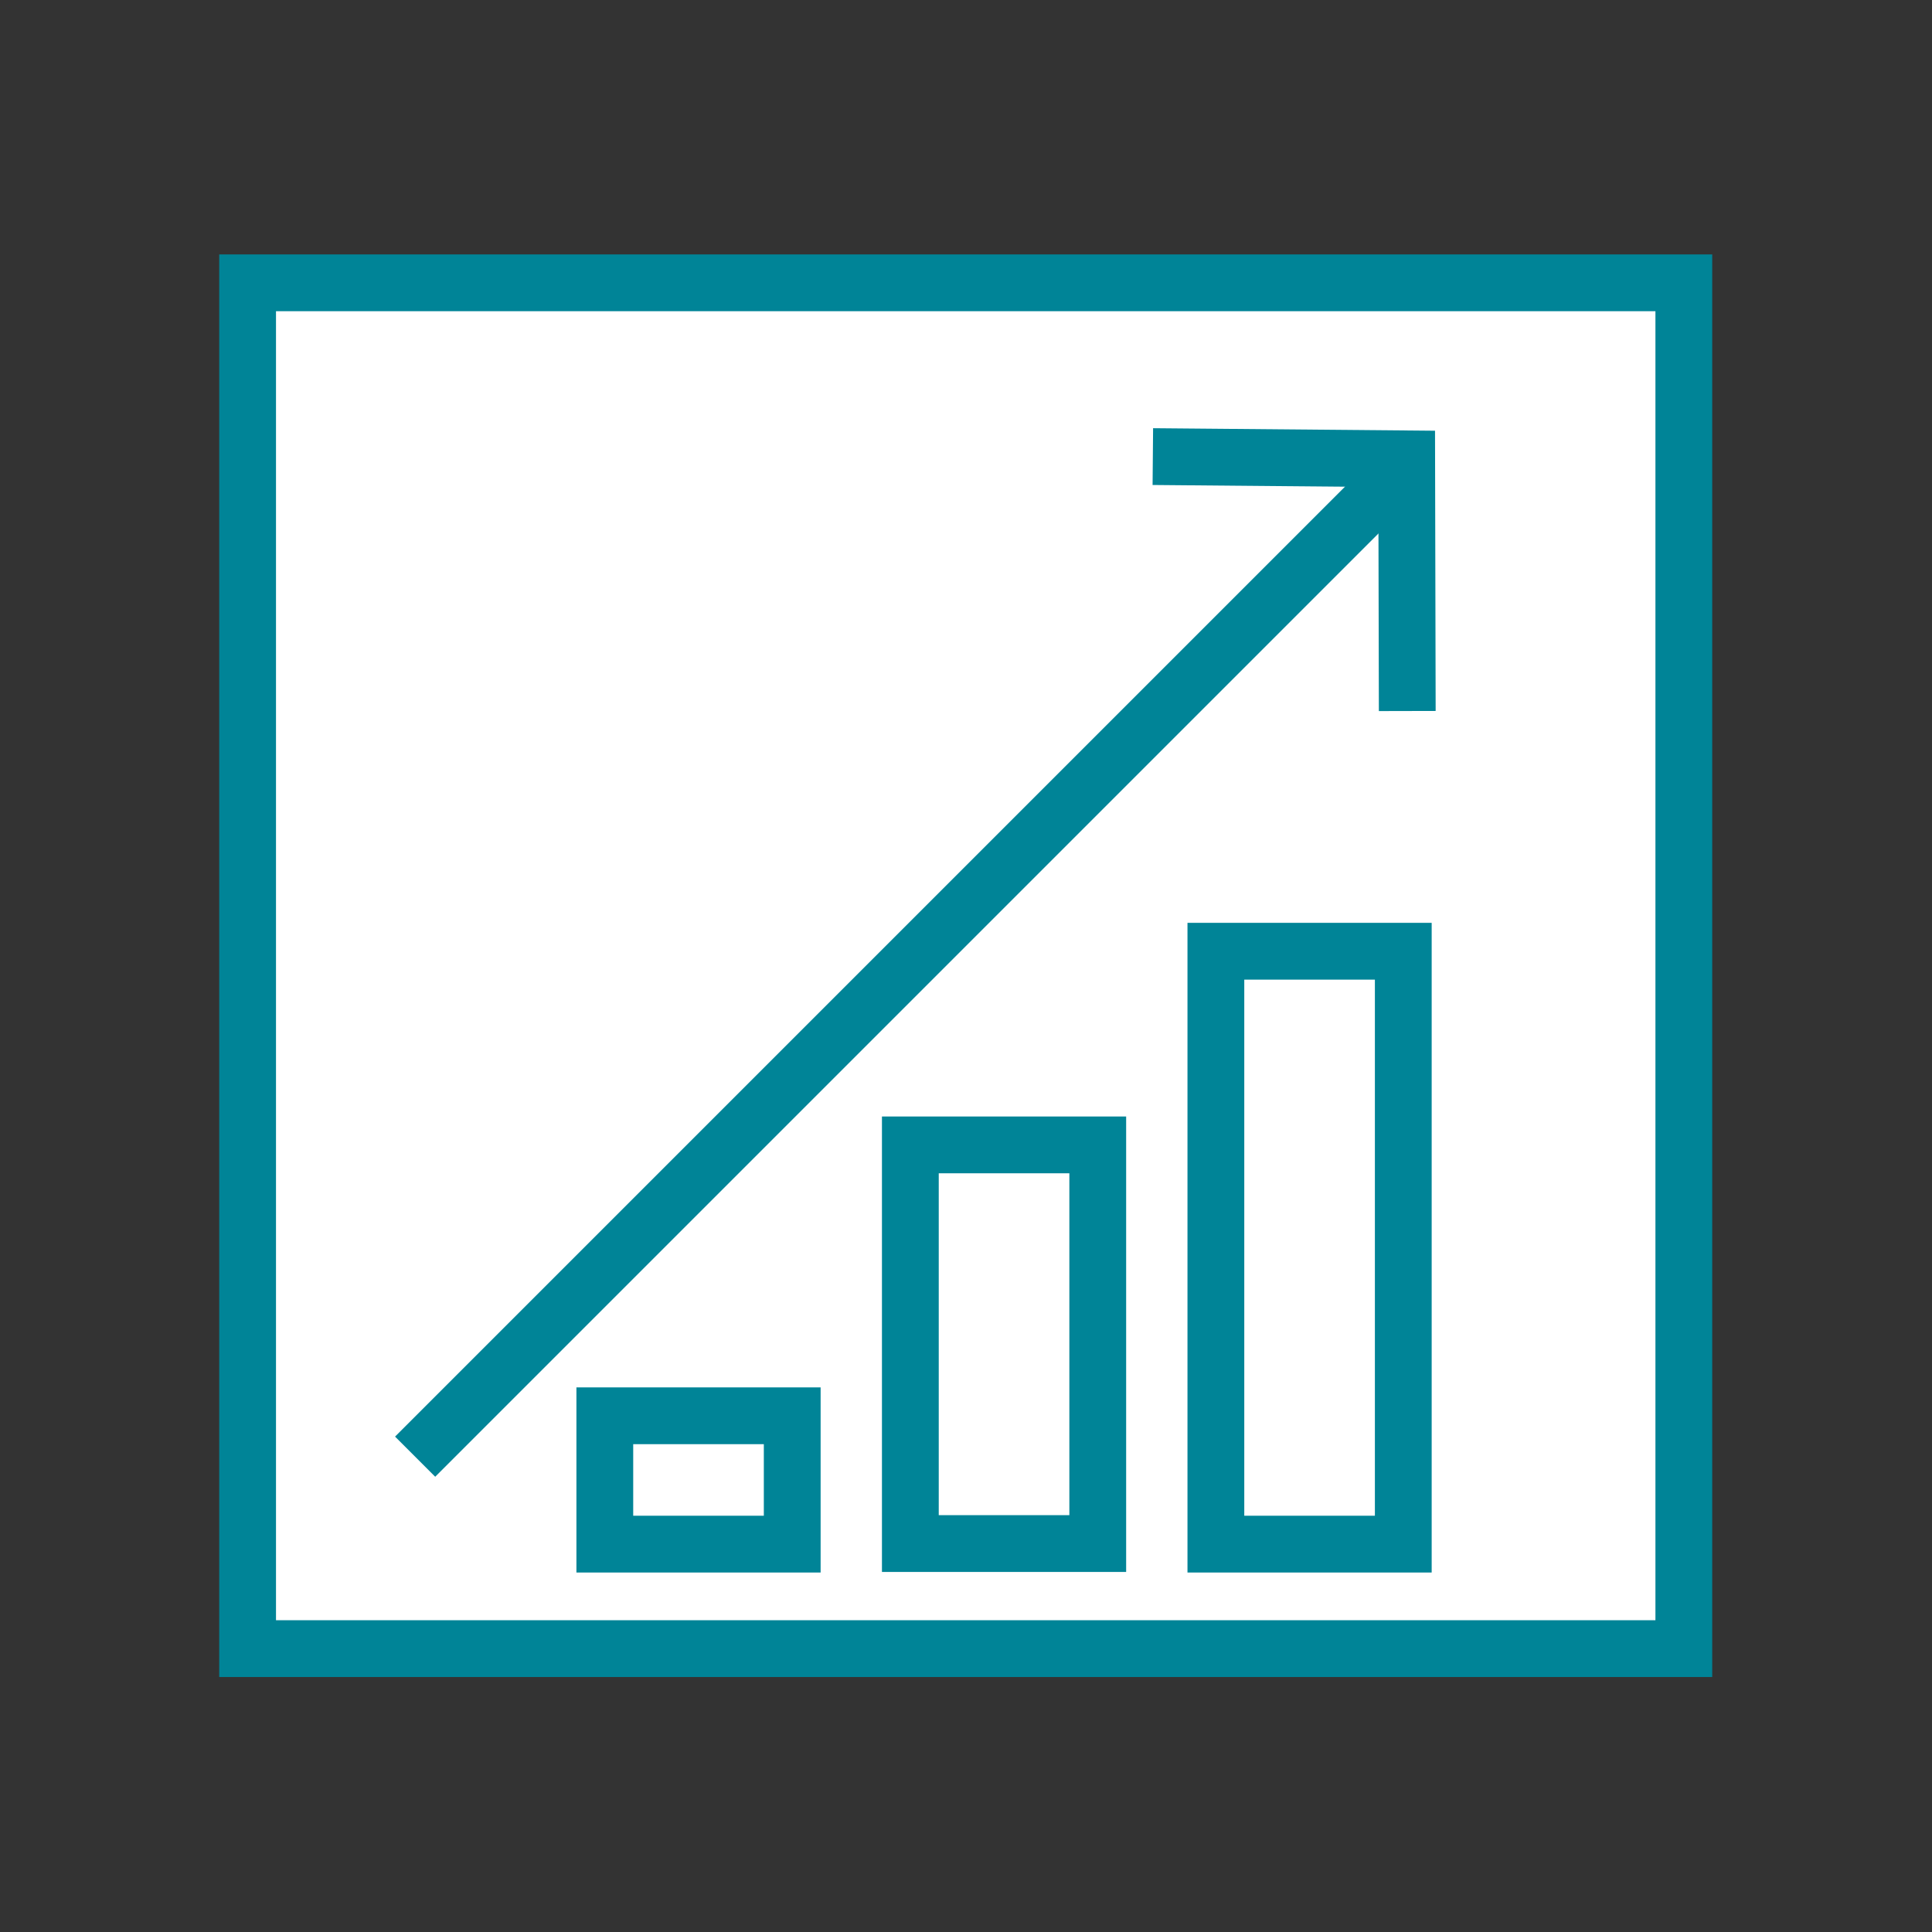
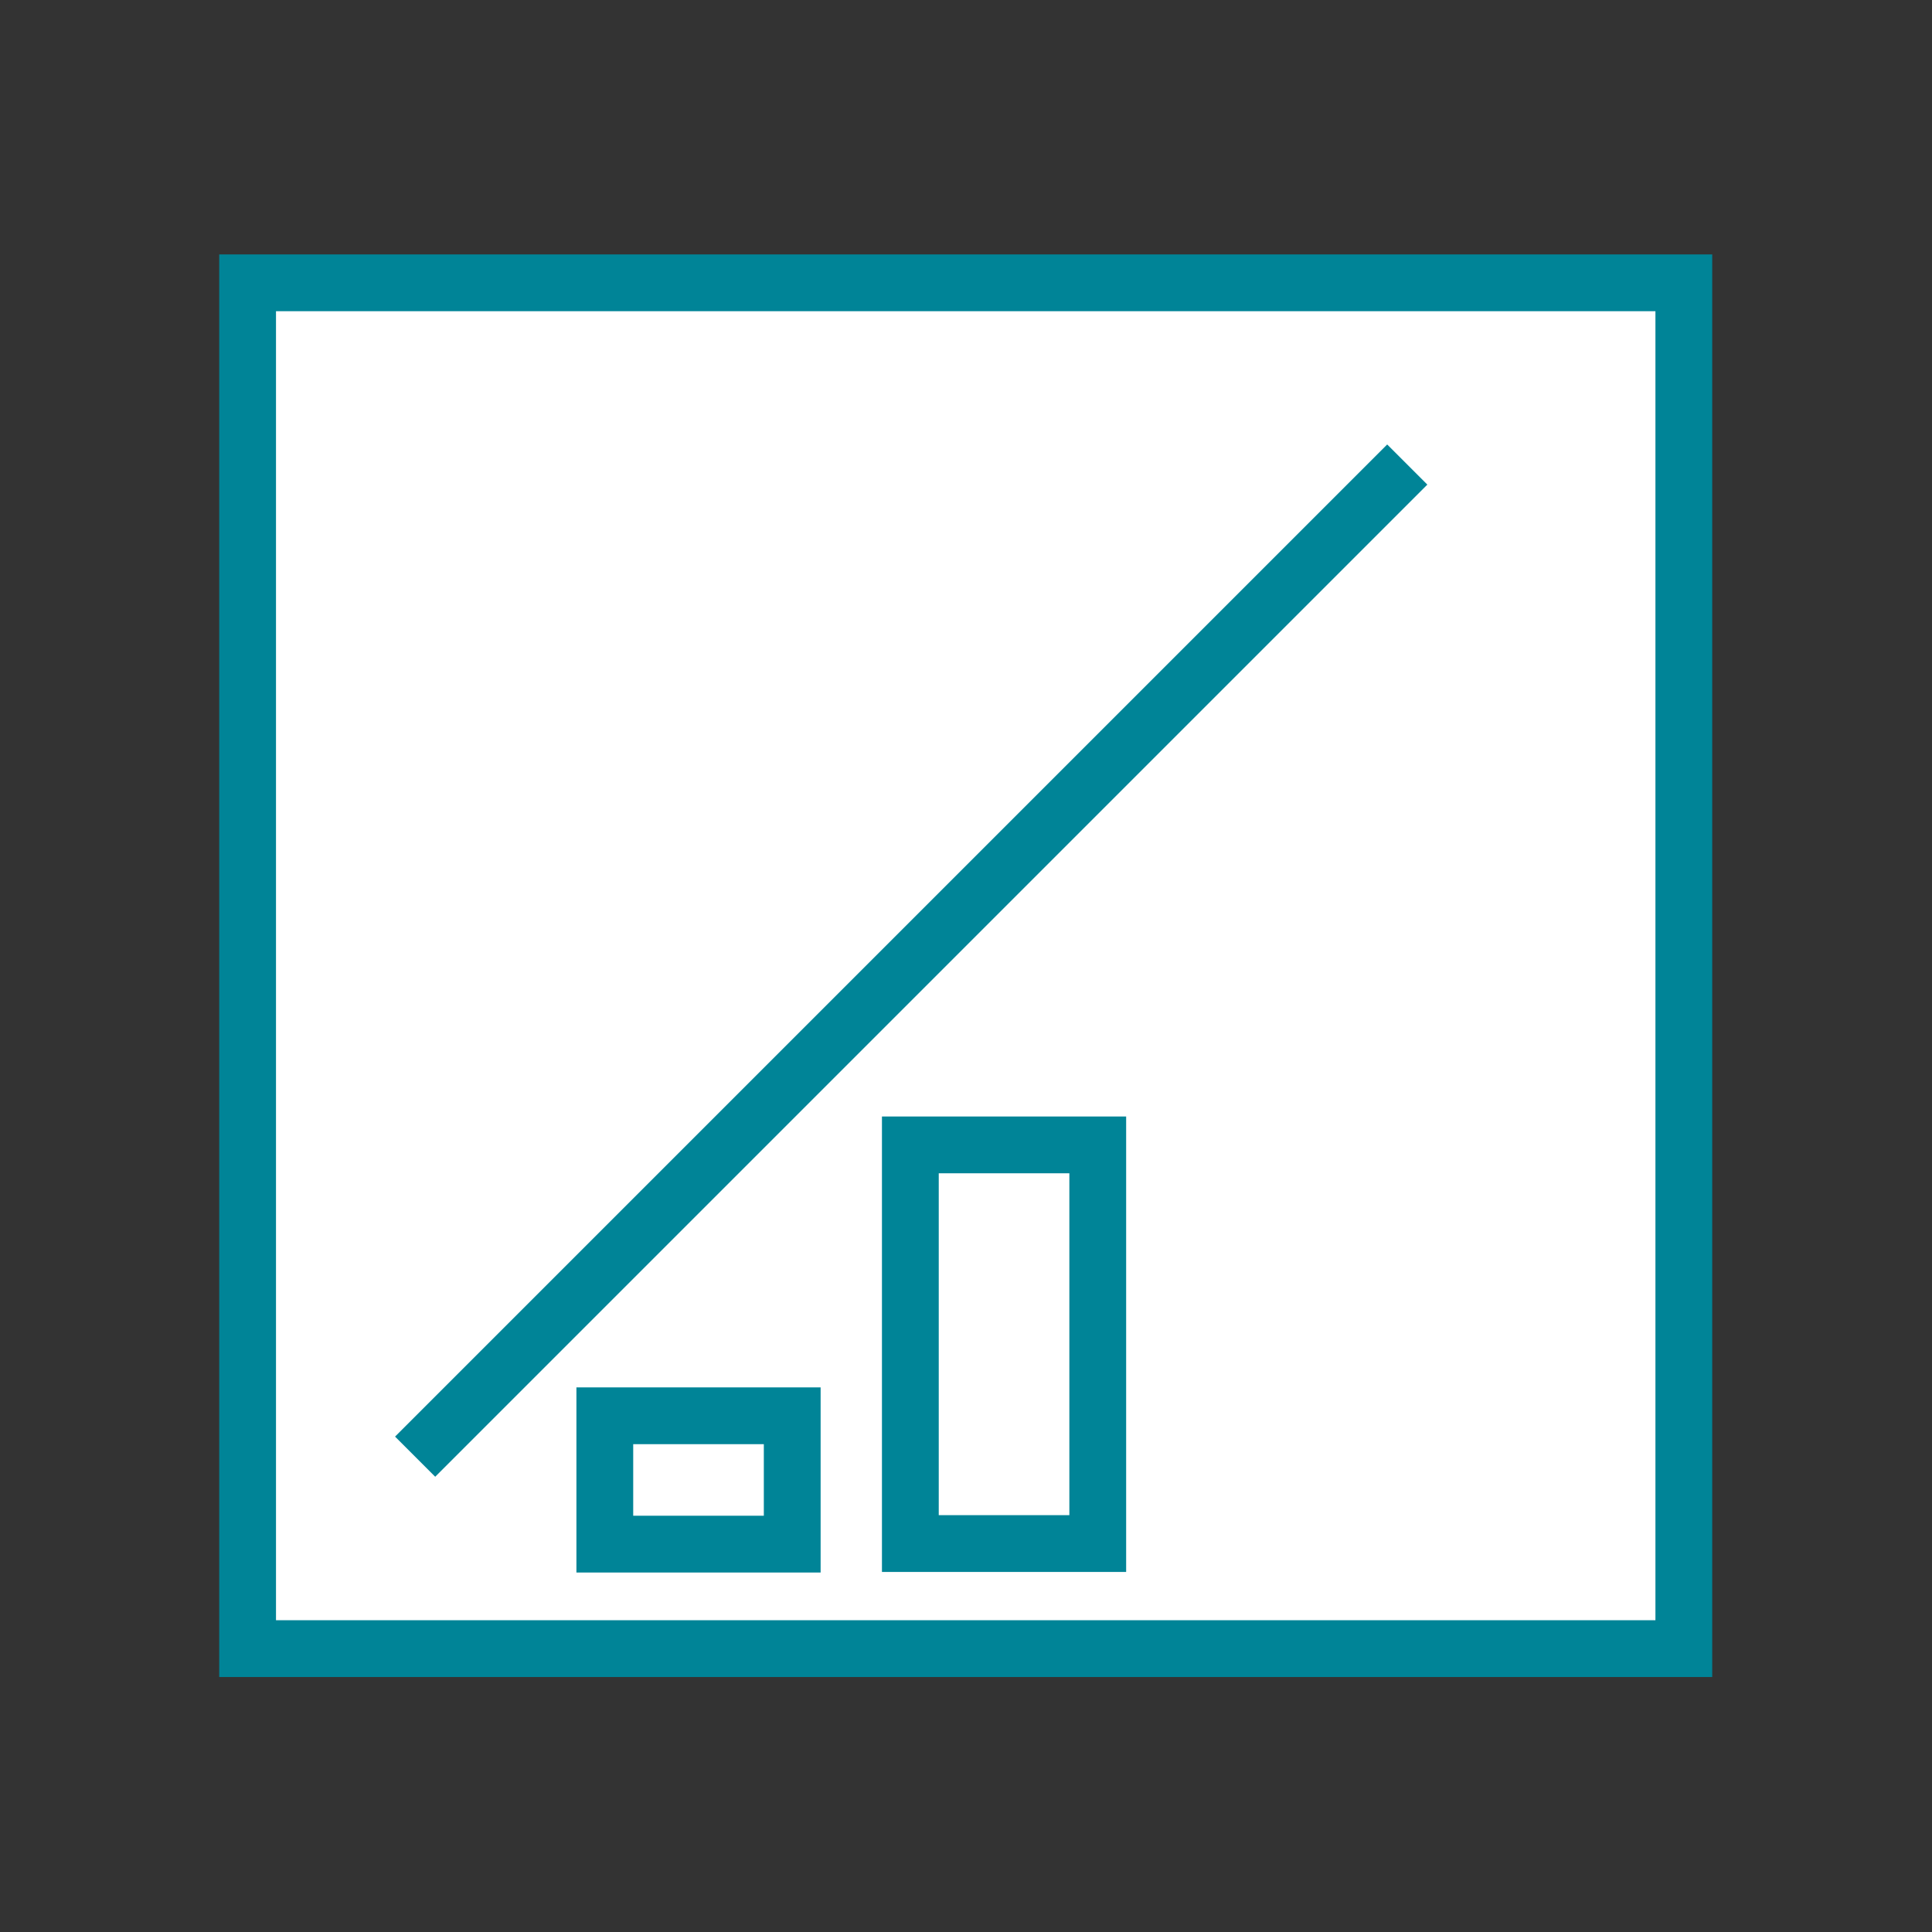
<svg xmlns="http://www.w3.org/2000/svg" id="_Слой_1" data-name="Слой 1" viewBox="0 0 34.02 34.02">
  <rect x="0" y="0" width="34.02" height="34.02" fill="#333333" stroke="none" />
  <defs>
    <style> .cls-1 { fill: #fff; } .cls-1, .cls-2 { stroke: #008497; stroke-miterlimit: 10; } .cls-2 { fill: none; } </style>
  </defs>
  <rect class="cls-1" x="4.36" y="4.98" width="25.29" height="24.05" />
  <g>
    <line class="cls-2" x1="7.31" y1="25.65" x2="24.78" y2="8.18" />
-     <polyline class="cls-2" points="20.3 8.04 24.77 8.08 24.78 12.52" />
    <g>
      <rect class="cls-2" x="16.03" y="20.16" width="3.3" height="7.02" />
      <rect class="cls-2" x="10.65" y="24.93" width="3.3" height="2.26" />
-       <rect class="cls-2" x="21.41" y="16.75" width="3.3" height="10.44" />
    </g>
  </g>
</svg>